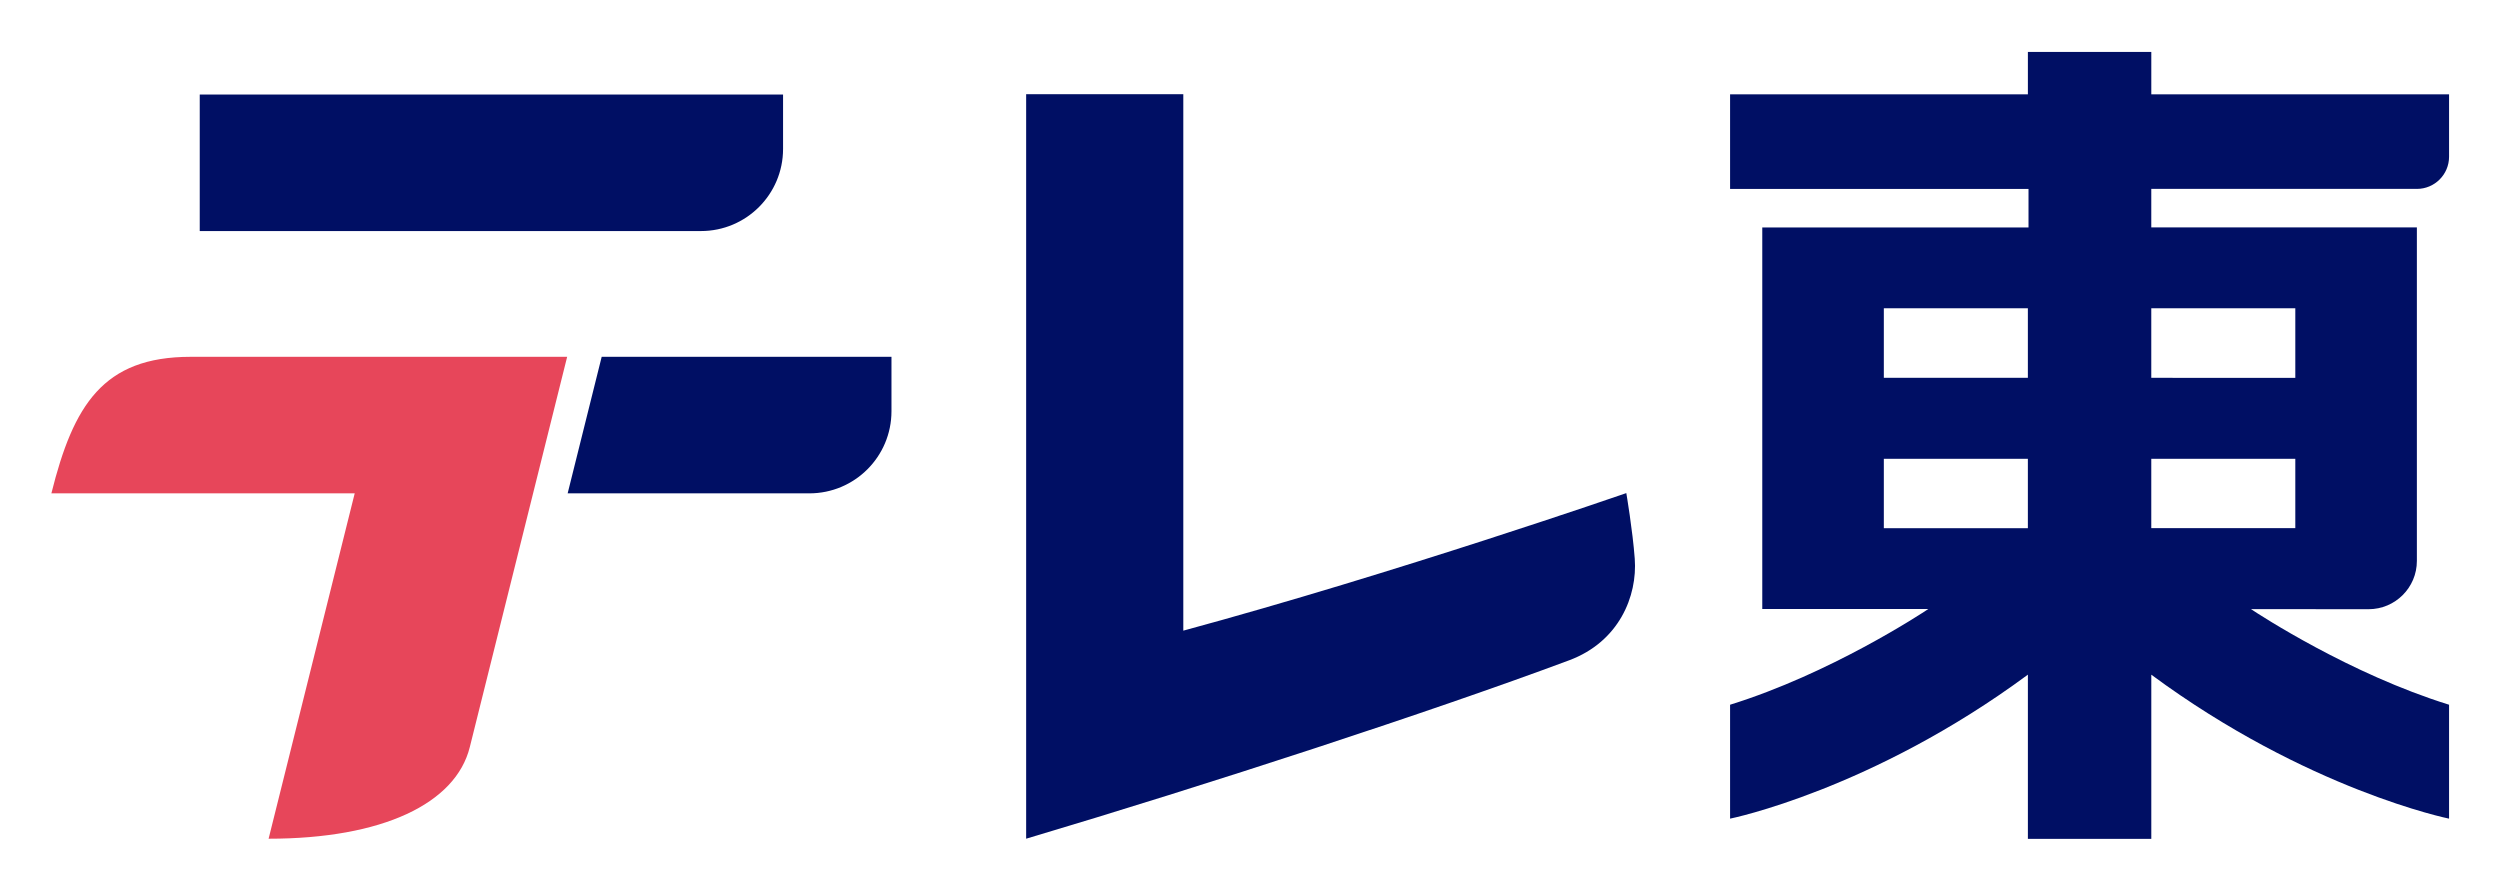
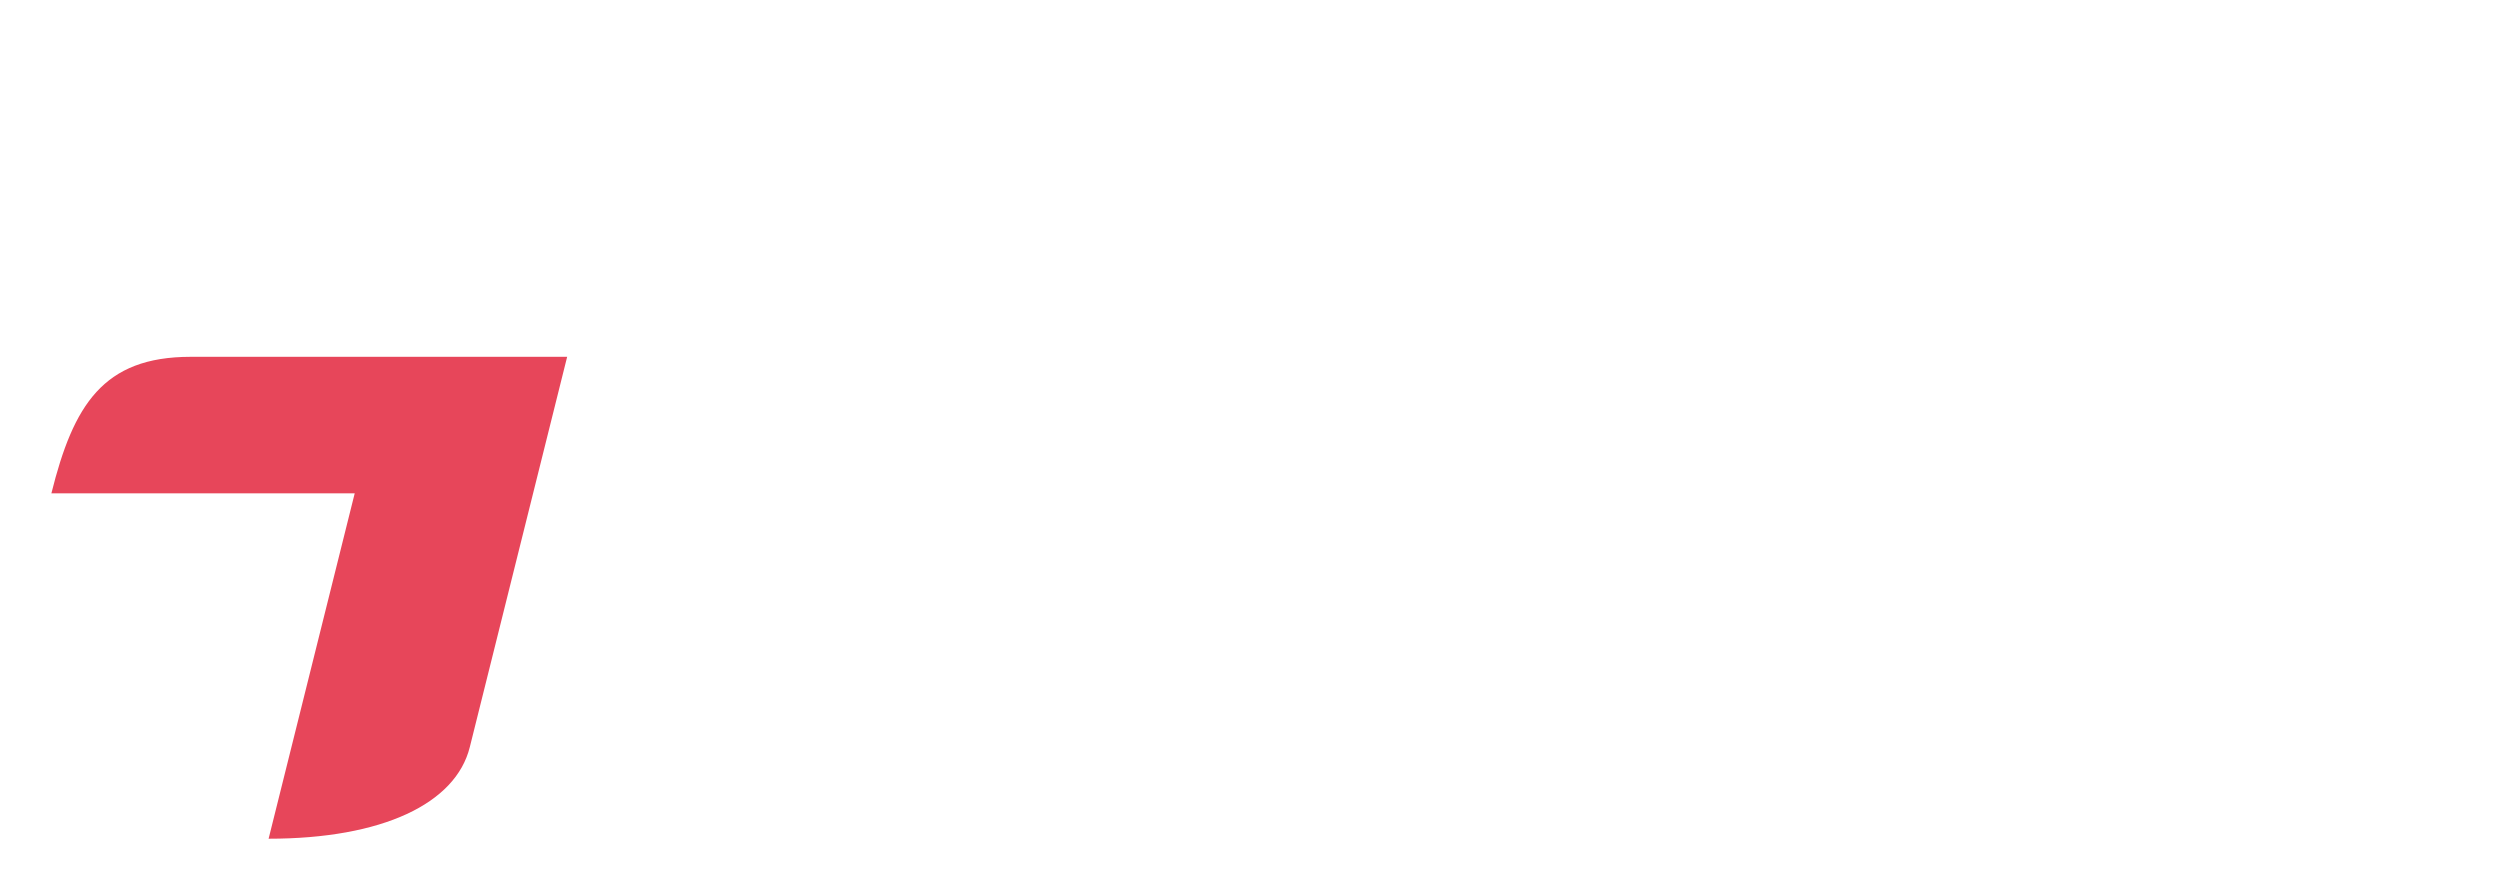
<svg xmlns="http://www.w3.org/2000/svg" enable-background="new 0 0 133.219 28.665" version="1.1" viewBox="0 0 365 130">
  <g transform="matrix(2.632 0 0 2.632 -12.238 -52.374)">
    <g transform="matrix(.509 0 0 -.509 94.863 47.252)">
-       <path d="m0 0s.69-4.045.92-7.154c.301-4.068-1.704-9.034-7.142-11.064-14.903-5.561-39.359-13.546-59.184-19.446v81.138l17.127-.001v-58.464c23.109 6.264 48.279 14.991 48.279 14.991" fill="#000f64" />
-     </g>
+       </g>
    <g transform="matrix(.509 0 0 -.509 48.087 28.16)">
-       <path d="m0 0v5.931h-63.571v-14.881h54.621c4.943 0 8.95 4.007 8.95 8.95" fill="#000f64" />
-     </g>
+       </g>
    <g transform="matrix(.509 0 0 -.509 36.138 47.266)">
-       <path d="m0 0h26.34c4.943 0 8.95 4.007 8.95 8.95v5.93h-31.581z" fill="#000f64" />
-     </g>
+       </g>
    <g transform="matrix(.509 0 0 -.509 7.5 47.266)">
      <path d="m0 0h33.056l-9.384-37.638c12.423 0 20.399 3.836 21.927 9.984l10.61 42.534h-41.04c-9.539 0-12.774-5.275-15.169-14.88" fill="#e7465a" />
    </g>
    <g transform="matrix(.509 0 0 -.509 131.973 36.997)">
-       <path d="m0 0v-7.588l-15.696.004v7.584zm0-23.968h-15.696v7.562h15.696zm-44.843 7.561h15.697v-7.562h-15.697zm0 16.407h15.697v-7.581l-15.697.003zm15.699 23.309h-32.455v-10.304h32.523v-4.199h-29.015v-41.58h18.105c-.785-.523-10.713-7.054-21.613-10.436v-12.415s15.449 3.126 32.455 15.693v-17.897h13.45v17.893c17.004-12.564 32.45-15.689 32.45-15.689v12.415c-10.801 3.352-20.648 9.795-21.589 10.42l12.818-.01c2.907 0 5.263 2.356 5.263 5.262v36.344h-28.944v4.199h28.944c1.938 0 3.508 1.571 3.508 3.508v6.796h-32.45v4.62h-13.45z" fill="#000f64" />
-     </g>
+       </g>
  </g>
</svg>